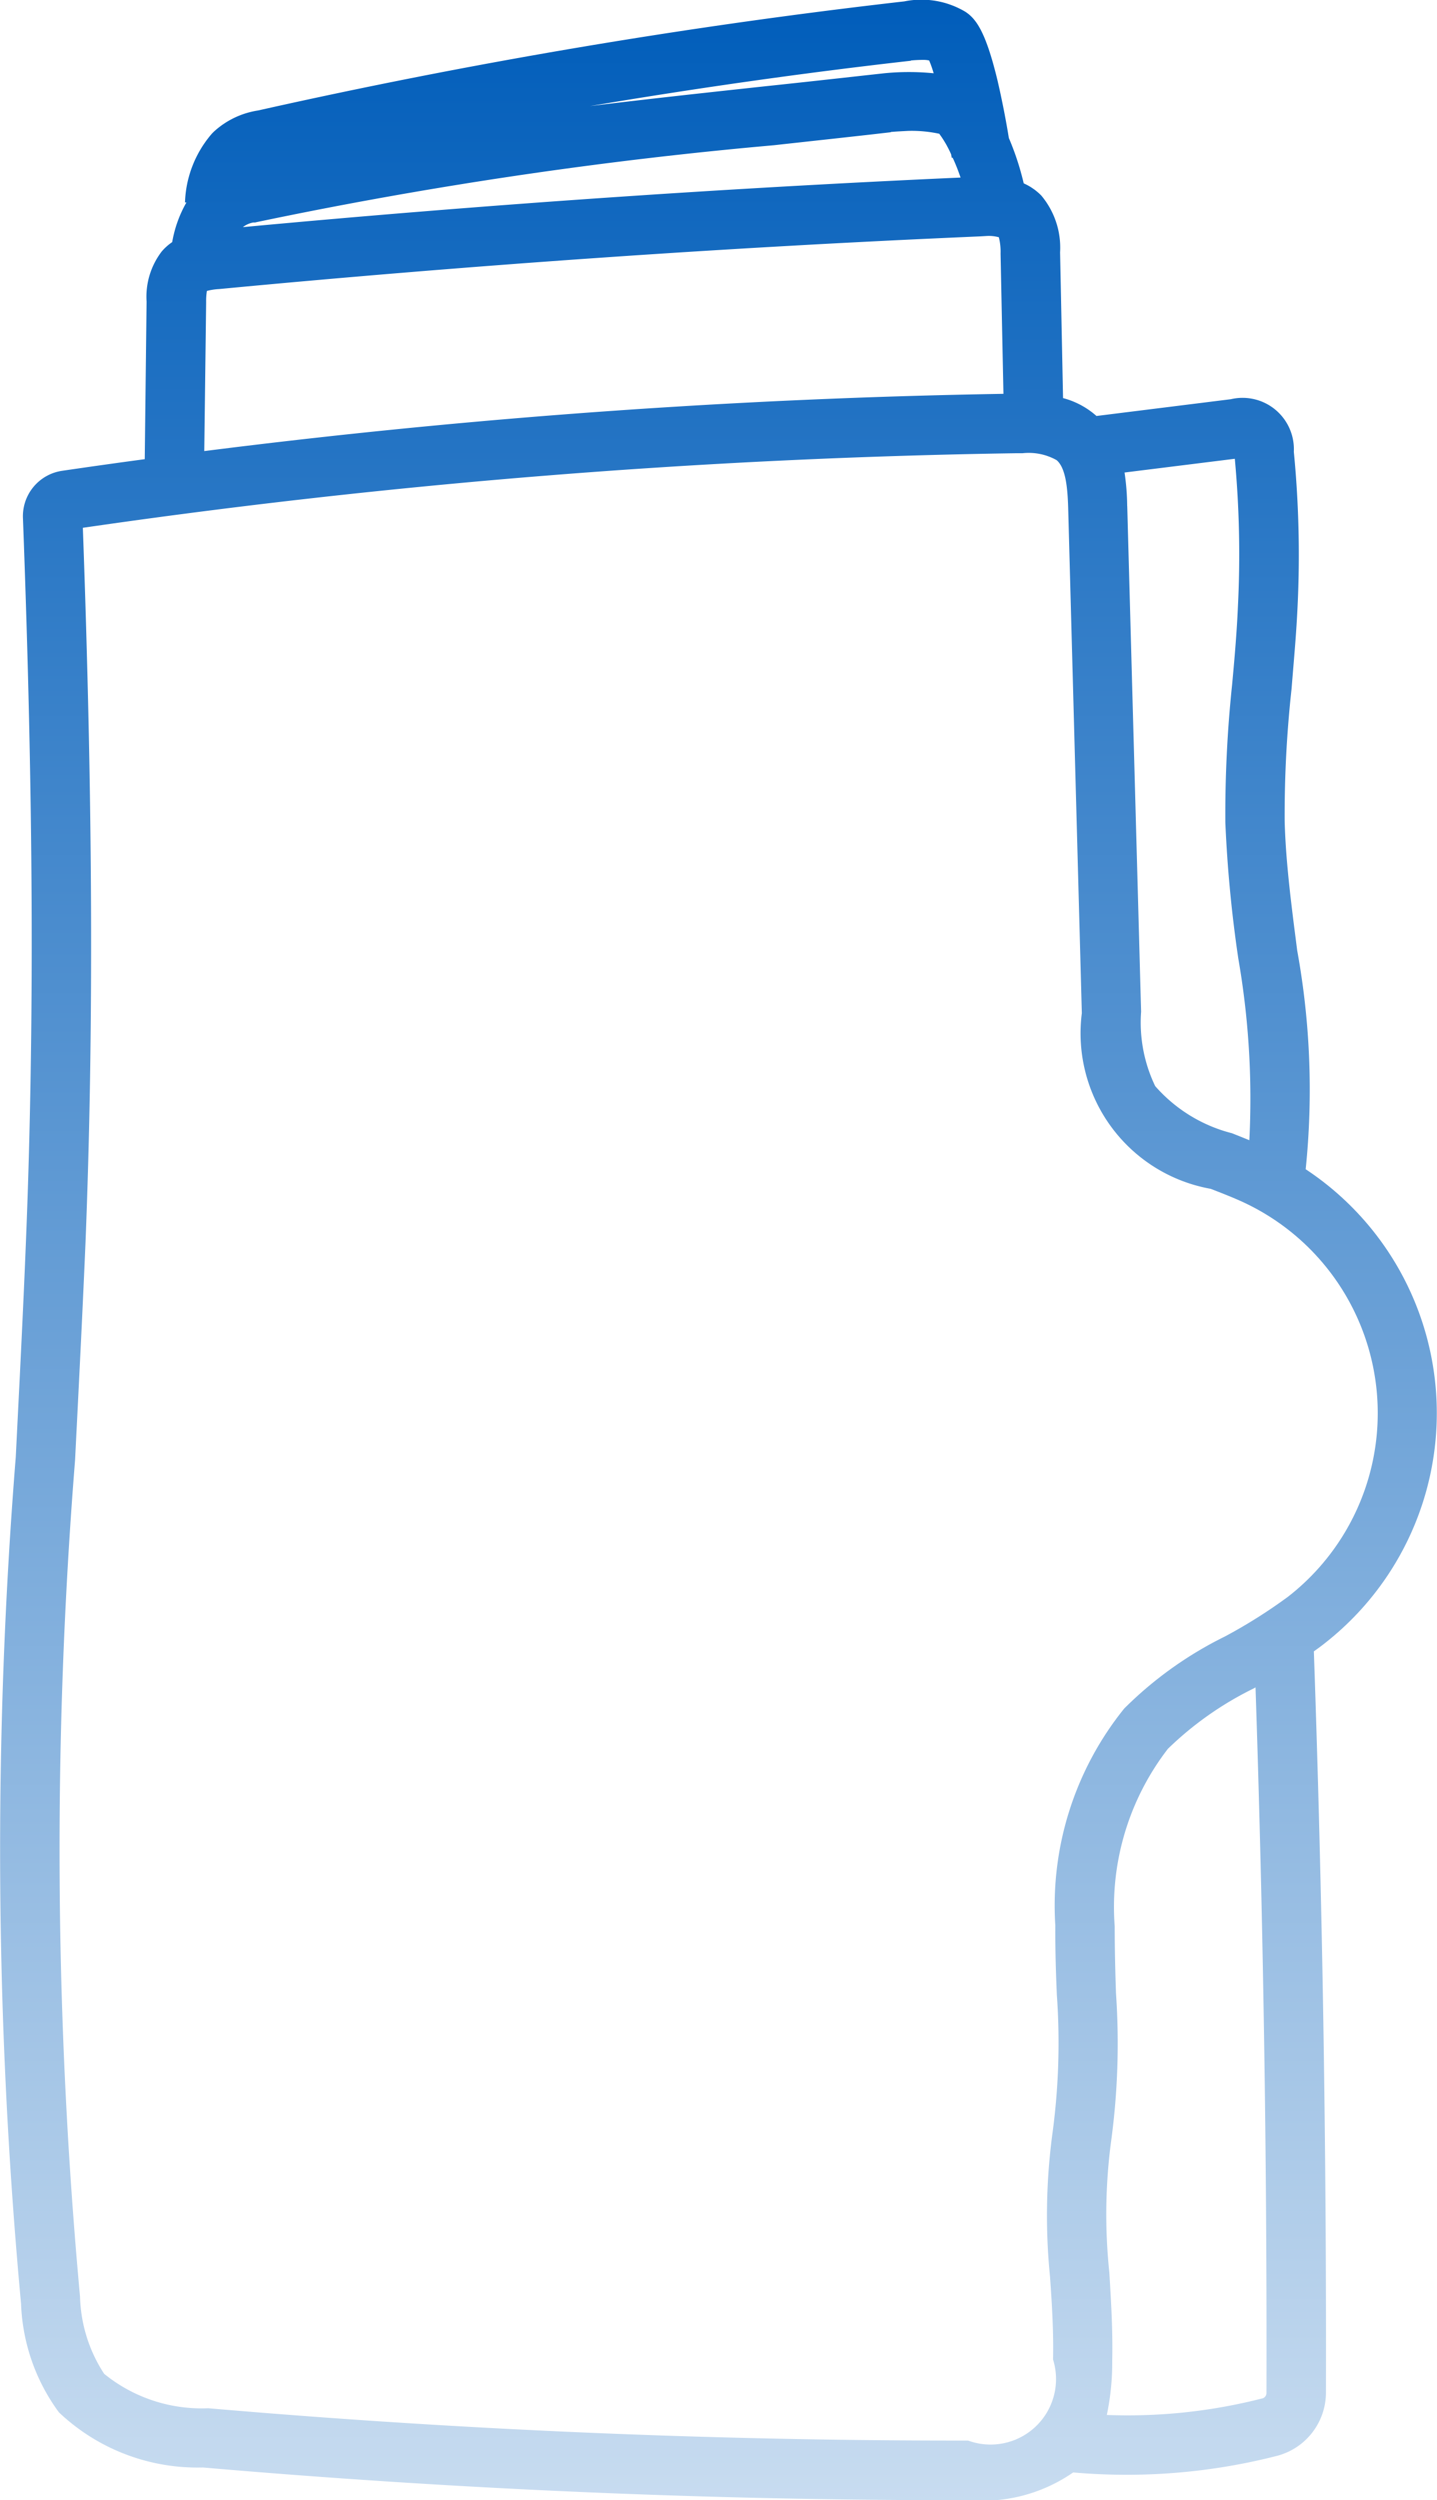
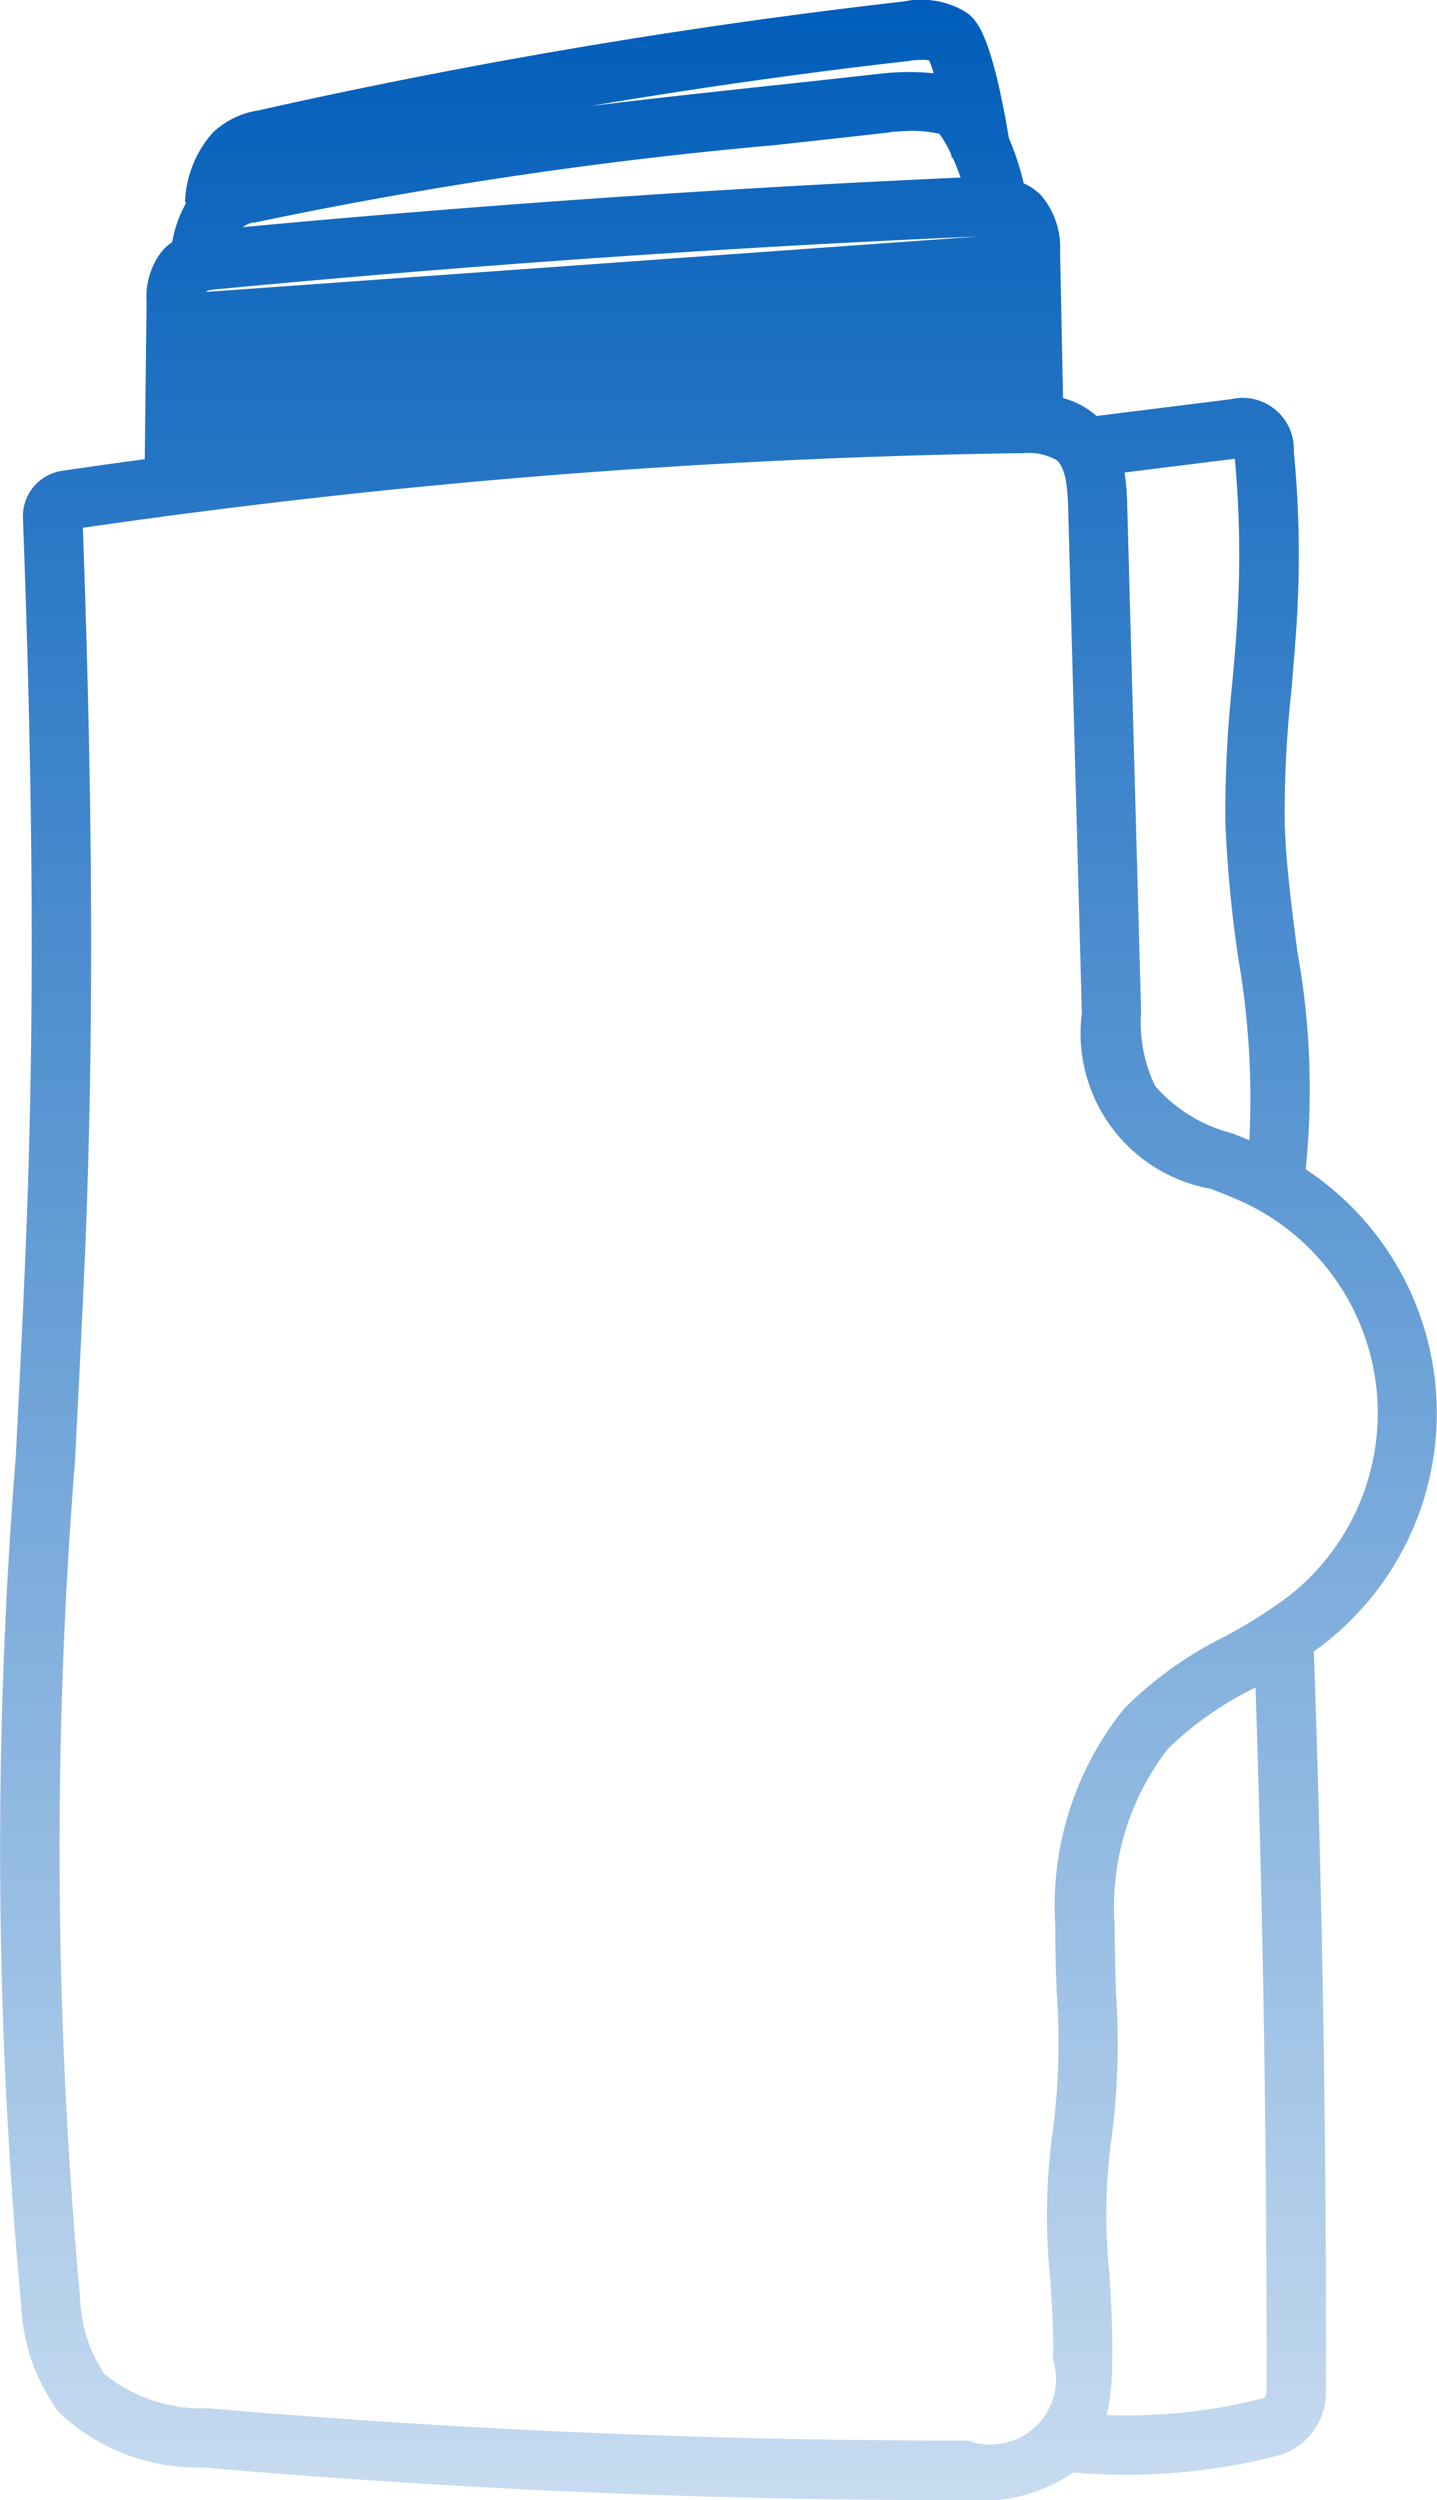
<svg xmlns="http://www.w3.org/2000/svg" viewBox="0 0 28.998 50.426" height="50.426" width="28.998">
  <defs>
    <linearGradient gradientUnits="objectBoundingBox" y2="1" x2="0.5" x1="0.5" id="linear-gradient">
      <stop stop-color="#005dba" offset="0" />
      <stop stop-color="#c8dcf0" offset="1" />
    </linearGradient>
  </defs>
  <g transform="translate(-0.902 0.851)" data-name="Gruppe 68049" id="Gruppe_68049">
-     <path fill="url(#linear-gradient)" transform="translate(-11532.998 -15243.145)" d="M11553.238,15292.72c-5.066,0-10.193-.223-15.244-.66a4.064,4.064,0,0,1-2.905-1.112,3.932,3.932,0,0,1-.764-2.188,99.491,99.491,0,0,1-.107-17.078c.072-1.439.149-2.929.207-4.388.173-4.306.149-8.927-.062-14.549a.926.926,0,0,1,.794-.956q.831-.122,1.664-.234l.037-3.178a1.5,1.5,0,0,1,.307-1.013,1.067,1.067,0,0,1,.21-.187,2.443,2.443,0,0,1,.287-.8h-.029a2.233,2.233,0,0,1,.545-1.39l.035-.035a1.7,1.7,0,0,1,.895-.43,123.552,123.552,0,0,1,13.041-2.2,1.734,1.734,0,0,1,1.229.208c.233.149.422.438.652,1.389.093.4.175.827.228,1.158a5.533,5.533,0,0,1,.3.915,1.155,1.155,0,0,1,.354.245,1.633,1.633,0,0,1,.38,1.147l.06,2.939a1.645,1.645,0,0,1,.635.327c.014.011.026.022.039.034l2.709-.338a1.036,1.036,0,0,1,1.274,1.06,21.589,21.589,0,0,1,.072,3.189c-.026.533-.076,1.07-.118,1.593a23.305,23.305,0,0,0-.139,2.671c.023.855.143,1.746.253,2.606a15.674,15.674,0,0,1,.171,4.411,5.895,5.895,0,0,1,.378,9.566c-.069.055-.141.107-.213.158.173,4.961.256,9.992.244,14.956a1.321,1.321,0,0,1-.99,1.27,12.2,12.2,0,0,1-3.024.381c-.361,0-.724-.015-1.087-.047a3.209,3.209,0,0,1-2.125.557Zm-17.666-39.78c.2,5.546.223,10.125.054,14.4-.062,1.47-.139,2.959-.211,4.4a98.691,98.691,0,0,0,.1,16.876,2.978,2.978,0,0,0,.487,1.555,3.12,3.12,0,0,0,2.1.694c5.017.434,10.109.652,15.141.652h.192a1.321,1.321,0,0,0,1.715-1.635c.012-.564-.022-1.129-.062-1.678a12.444,12.444,0,0,1,.054-2.912,13.632,13.632,0,0,0,.085-2.76c-.02-.457-.034-.929-.031-1.4a6.327,6.327,0,0,1,1.39-4.379,7.666,7.666,0,0,1,2.026-1.45,10.442,10.442,0,0,0,1.282-.807,4.691,4.691,0,0,0-.917-7.96c-.2-.092-.419-.177-.646-.265a3.187,3.187,0,0,1-2.6-3.542l-.276-10.2c-.012-.4-.05-.8-.234-.955a1.15,1.15,0,0,0-.687-.139h-.131A146.524,146.524,0,0,0,11535.572,15252.939Zm23.8,37.728a.116.116,0,0,0,.085-.111c.011-4.723-.064-9.506-.221-14.23l-.04.022a6.725,6.725,0,0,0-1.728,1.216,5.22,5.22,0,0,0-1.074,3.581c0,.445.011.9.026,1.348a14.681,14.681,0,0,1-.1,3,11.183,11.183,0,0,0-.034,2.633c.034.575.072,1.167.058,1.784a5.121,5.121,0,0,1-.109,1.09A10.949,10.949,0,0,0,11559.371,15290.667Zm-2.725-38.169.28,10.2a2.961,2.961,0,0,0,.284,1.5,3.063,3.063,0,0,0,1.55.951c.115.046.232.092.35.141a16.492,16.492,0,0,0-.223-3.667,26.361,26.361,0,0,1-.261-2.736,24.971,24.971,0,0,1,.138-2.8c.047-.511.093-1.036.115-1.551a20.933,20.933,0,0,0-.062-2.99l-2.225.277A4.885,4.885,0,0,1,11556.646,15252.5Zm-2.959-5.438c-5.108.219-10.282.58-15.367,1.063a1.2,1.2,0,0,0-.246.038,1.348,1.348,0,0,0-.015.23l-.038,3a147.712,147.712,0,0,1,16.127-1.155l-.058-2.828a1.173,1.173,0,0,0-.035-.33.769.769,0,0,0-.253-.025Zm-1.812-2.1c-.8.093-1.593.177-2.356.262a89.158,89.158,0,0,0-10.436,1.55l-.034.008-.039,0a.49.49,0,0,0-.21.094c4.8-.448,9.668-.784,14.483-1-.048-.138-.1-.274-.16-.4l-.02,0c0-.021-.007-.044-.01-.066a2.163,2.163,0,0,0-.24-.417,2.632,2.632,0,0,0-.632-.058C11552.1,15244.941,11551.979,15244.946,11551.876,15244.956Zm.406-1.442c-2.15.243-4.315.55-6.478.915,1.188-.146,2.374-.274,3.584-.405.764-.08,1.555-.169,2.353-.257a5.069,5.069,0,0,1,1,0,2.38,2.38,0,0,0-.091-.258.5.5,0,0,0-.115-.012A2.579,2.579,0,0,0,11552.282,15243.514Z" data-name="Union 5" id="Union_5" />
+     <path fill="url(#linear-gradient)" transform="translate(-11532.998 -15243.145)" d="M11553.238,15292.72c-5.066,0-10.193-.223-15.244-.66a4.064,4.064,0,0,1-2.905-1.112,3.932,3.932,0,0,1-.764-2.188,99.491,99.491,0,0,1-.107-17.078c.072-1.439.149-2.929.207-4.388.173-4.306.149-8.927-.062-14.549a.926.926,0,0,1,.794-.956q.831-.122,1.664-.234l.037-3.178a1.5,1.5,0,0,1,.307-1.013,1.067,1.067,0,0,1,.21-.187,2.443,2.443,0,0,1,.287-.8h-.029a2.233,2.233,0,0,1,.545-1.39l.035-.035a1.7,1.7,0,0,1,.895-.43,123.552,123.552,0,0,1,13.041-2.2,1.734,1.734,0,0,1,1.229.208c.233.149.422.438.652,1.389.093.4.175.827.228,1.158a5.533,5.533,0,0,1,.3.915,1.155,1.155,0,0,1,.354.245,1.633,1.633,0,0,1,.38,1.147l.06,2.939a1.645,1.645,0,0,1,.635.327c.014.011.026.022.039.034l2.709-.338a1.036,1.036,0,0,1,1.274,1.06,21.589,21.589,0,0,1,.072,3.189c-.026.533-.076,1.07-.118,1.593a23.305,23.305,0,0,0-.139,2.671c.023.855.143,1.746.253,2.606a15.674,15.674,0,0,1,.171,4.411,5.895,5.895,0,0,1,.378,9.566c-.069.055-.141.107-.213.158.173,4.961.256,9.992.244,14.956a1.321,1.321,0,0,1-.99,1.27,12.2,12.2,0,0,1-3.024.381c-.361,0-.724-.015-1.087-.047a3.209,3.209,0,0,1-2.125.557Zm-17.666-39.78c.2,5.546.223,10.125.054,14.4-.062,1.47-.139,2.959-.211,4.4a98.691,98.691,0,0,0,.1,16.876,2.978,2.978,0,0,0,.487,1.555,3.12,3.12,0,0,0,2.1.694c5.017.434,10.109.652,15.141.652h.192a1.321,1.321,0,0,0,1.715-1.635c.012-.564-.022-1.129-.062-1.678a12.444,12.444,0,0,1,.054-2.912,13.632,13.632,0,0,0,.085-2.76c-.02-.457-.034-.929-.031-1.4a6.327,6.327,0,0,1,1.39-4.379,7.666,7.666,0,0,1,2.026-1.45,10.442,10.442,0,0,0,1.282-.807,4.691,4.691,0,0,0-.917-7.96c-.2-.092-.419-.177-.646-.265a3.187,3.187,0,0,1-2.6-3.542l-.276-10.2c-.012-.4-.05-.8-.234-.955a1.15,1.15,0,0,0-.687-.139h-.131A146.524,146.524,0,0,0,11535.572,15252.939Zm23.8,37.728a.116.116,0,0,0,.085-.111c.011-4.723-.064-9.506-.221-14.23l-.04.022a6.725,6.725,0,0,0-1.728,1.216,5.22,5.22,0,0,0-1.074,3.581c0,.445.011.9.026,1.348a14.681,14.681,0,0,1-.1,3,11.183,11.183,0,0,0-.034,2.633c.034.575.072,1.167.058,1.784a5.121,5.121,0,0,1-.109,1.09A10.949,10.949,0,0,0,11559.371,15290.667Zm-2.725-38.169.28,10.2a2.961,2.961,0,0,0,.284,1.5,3.063,3.063,0,0,0,1.55.951c.115.046.232.092.35.141a16.492,16.492,0,0,0-.223-3.667,26.361,26.361,0,0,1-.261-2.736,24.971,24.971,0,0,1,.138-2.8c.047-.511.093-1.036.115-1.551a20.933,20.933,0,0,0-.062-2.99l-2.225.277A4.885,4.885,0,0,1,11556.646,15252.5Zm-2.959-5.438c-5.108.219-10.282.58-15.367,1.063a1.2,1.2,0,0,0-.246.038,1.348,1.348,0,0,0-.015.23l-.038,3l-.058-2.828a1.173,1.173,0,0,0-.035-.33.769.769,0,0,0-.253-.025Zm-1.812-2.1c-.8.093-1.593.177-2.356.262a89.158,89.158,0,0,0-10.436,1.55l-.034.008-.039,0a.49.49,0,0,0-.21.094c4.8-.448,9.668-.784,14.483-1-.048-.138-.1-.274-.16-.4l-.02,0c0-.021-.007-.044-.01-.066a2.163,2.163,0,0,0-.24-.417,2.632,2.632,0,0,0-.632-.058C11552.1,15244.941,11551.979,15244.946,11551.876,15244.956Zm.406-1.442c-2.15.243-4.315.55-6.478.915,1.188-.146,2.374-.274,3.584-.405.764-.08,1.555-.169,2.353-.257a5.069,5.069,0,0,1,1,0,2.38,2.38,0,0,0-.091-.258.5.5,0,0,0-.115-.012A2.579,2.579,0,0,0,11552.282,15243.514Z" data-name="Union 5" id="Union_5" />
  </g>
</svg>